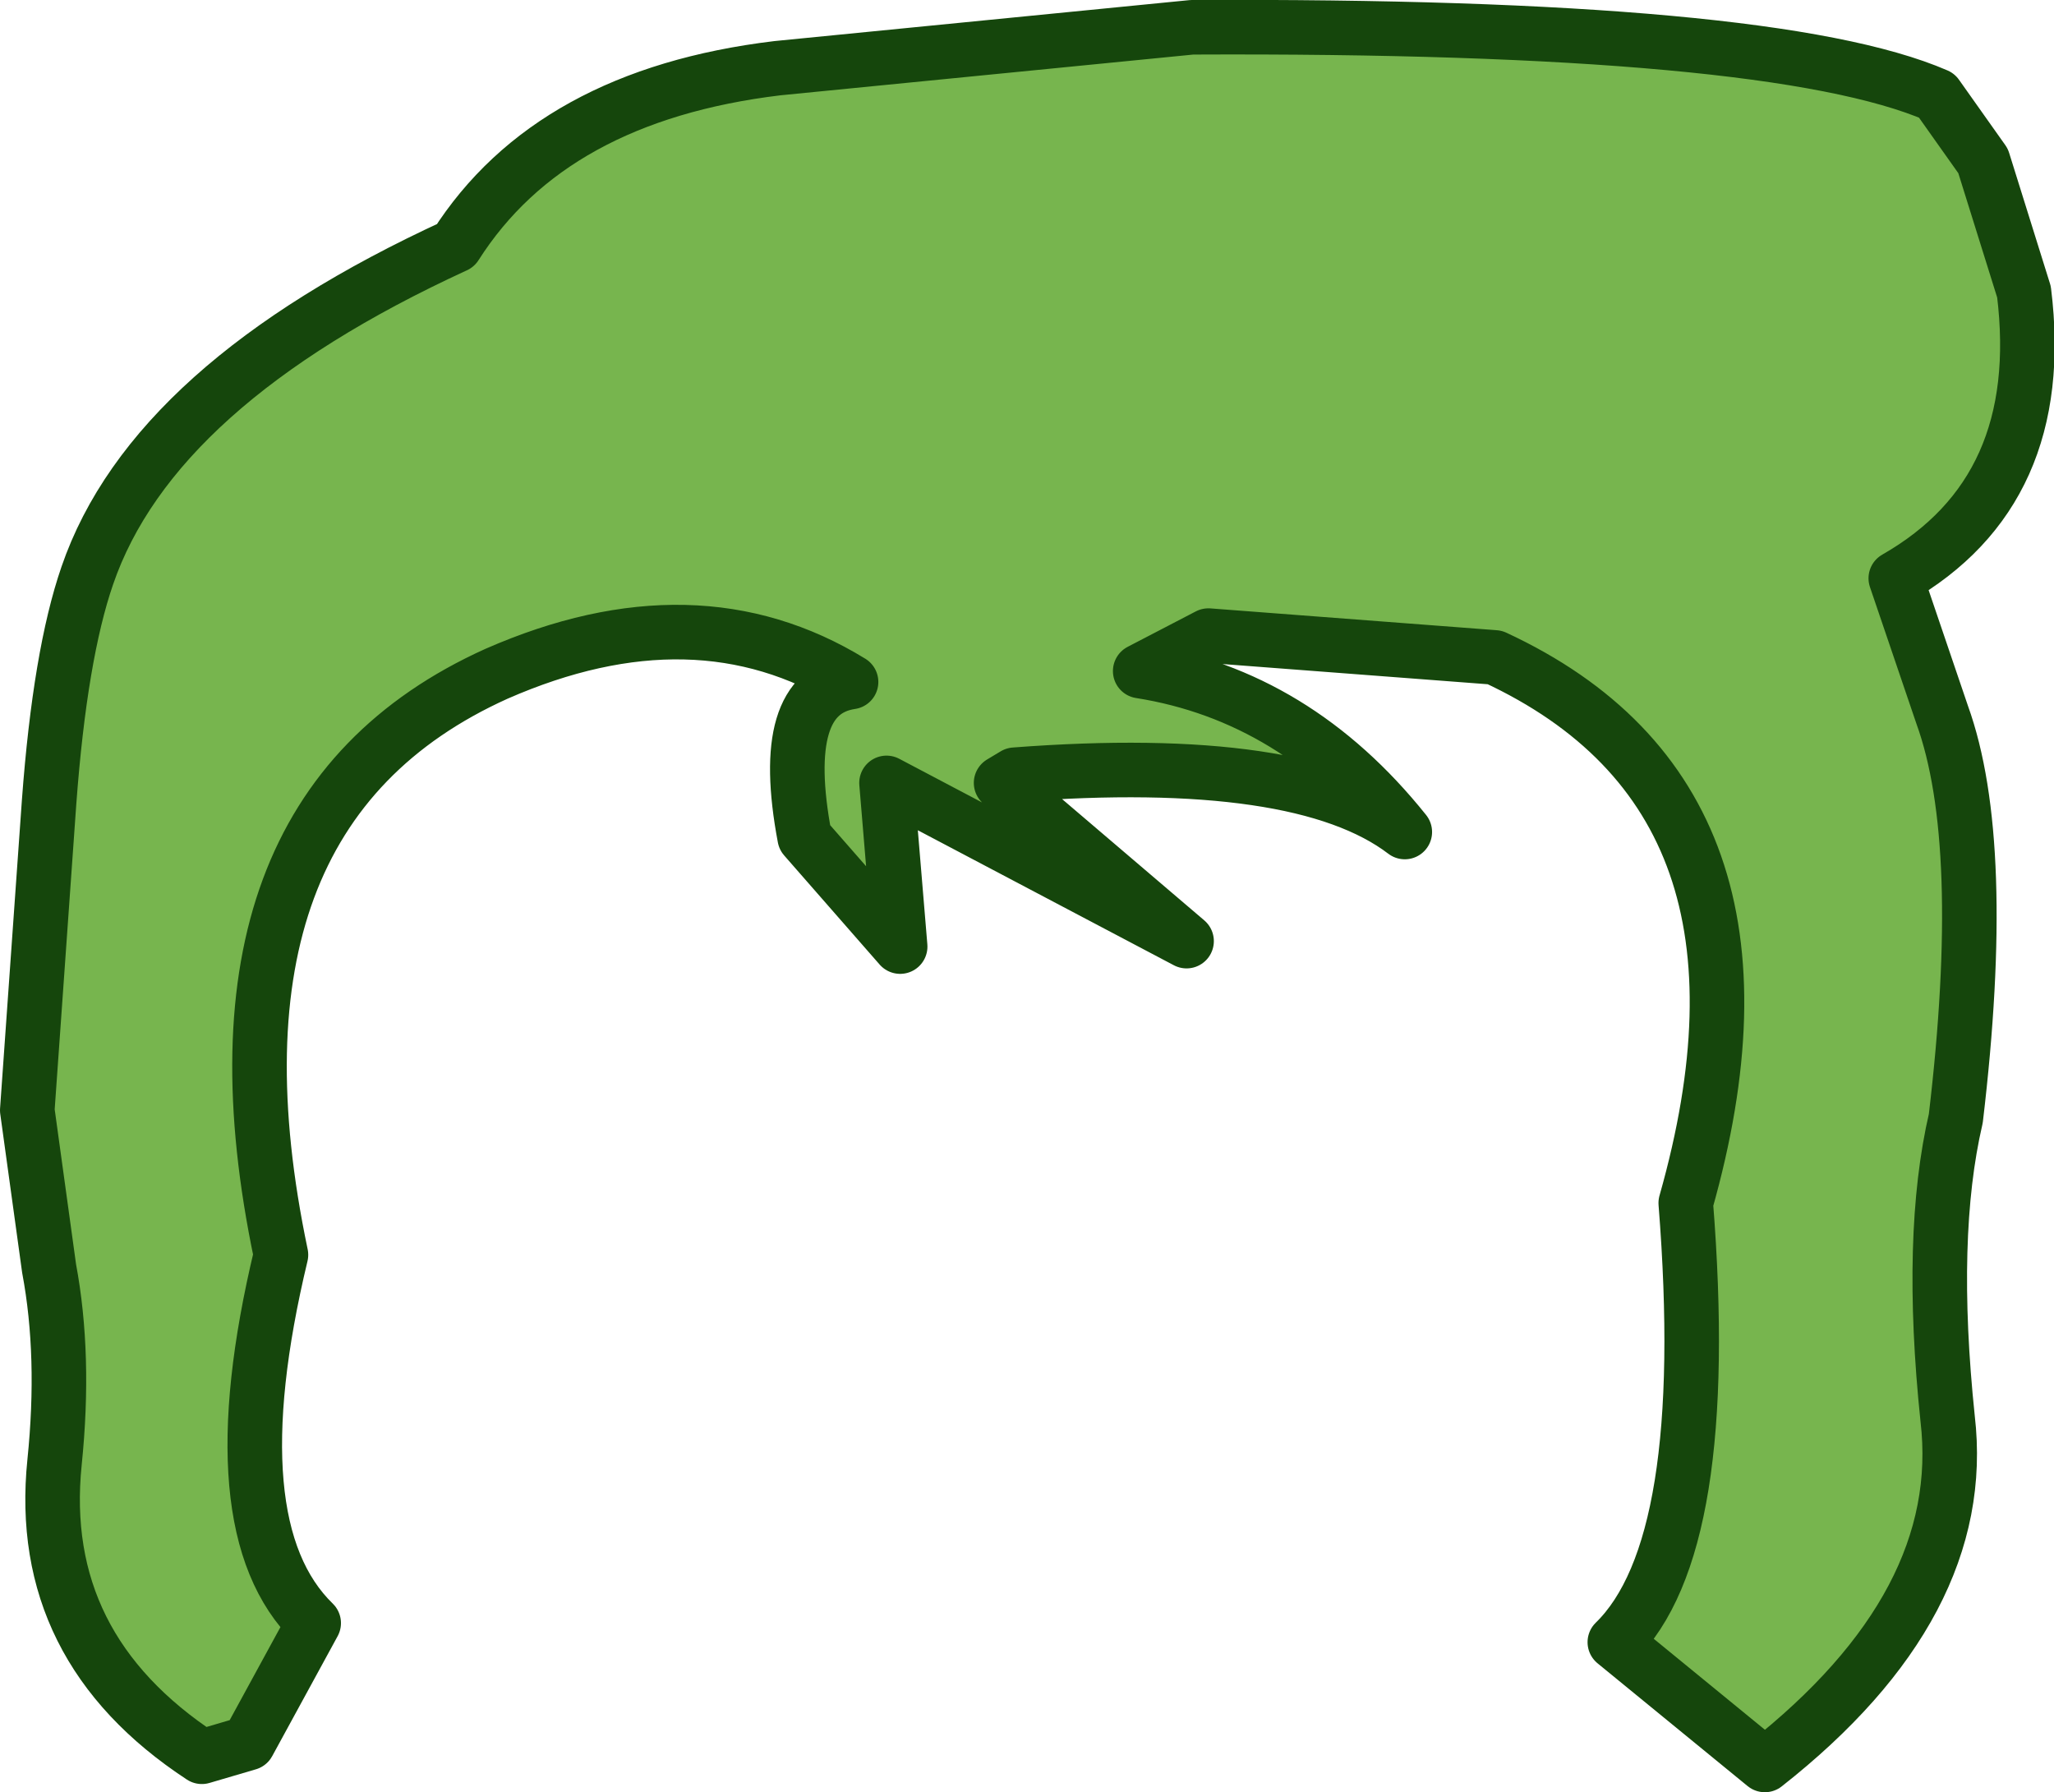
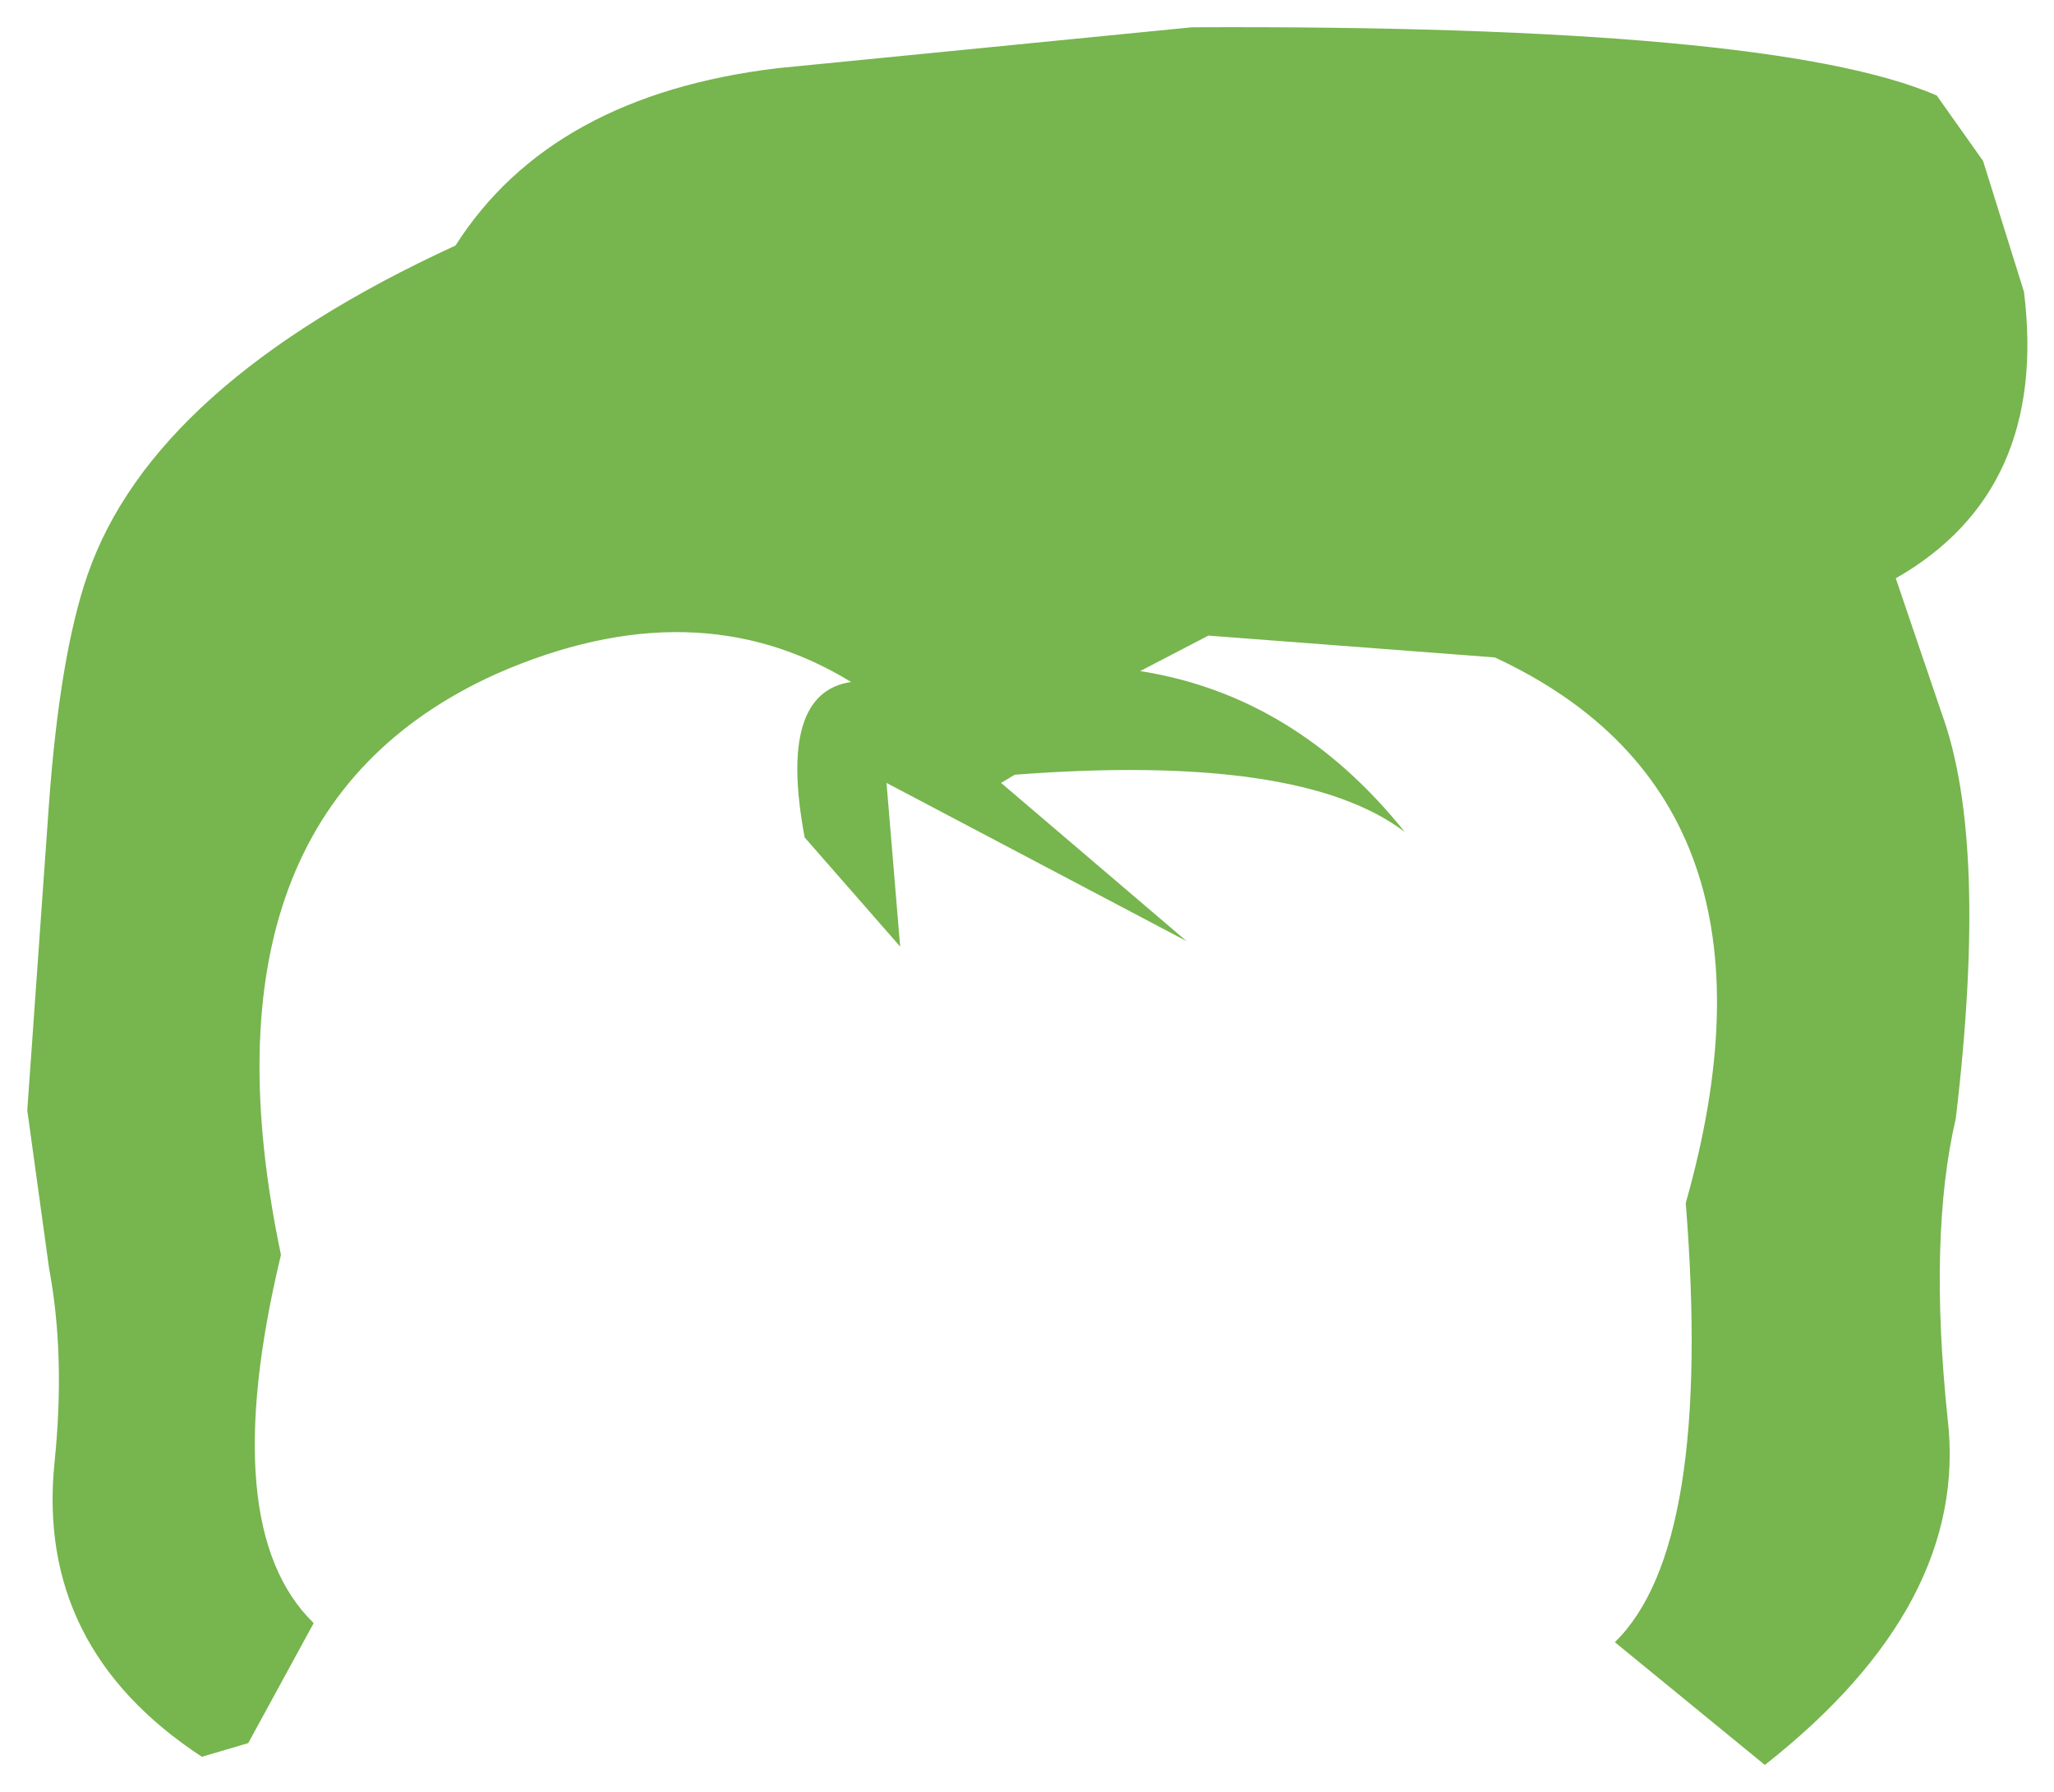
<svg xmlns="http://www.w3.org/2000/svg" height="32.85px" width="37.65px">
  <g transform="matrix(1.0, 0.0, 0.0, 1.0, 18.8, 16.5)">
    <path d="M-18.3 3.85 L-17.9 6.75 Q-17.6 8.35 -17.8 10.3 -18.15 13.7 -15.1 15.7 L-14.25 15.45 -13.05 13.25 Q-14.85 11.5 -13.65 6.5 -15.35 -1.6 -9.7 -4.15 -6.05 -5.75 -3.2 -4.0 -4.55 -3.8 -4.05 -1.15 L-2.3 0.85 -2.55 -2.15 2.95 0.75 -0.45 -2.15 -0.2 -2.3 Q5.05 -2.7 6.95 -1.25 4.95 -3.75 2.1 -4.2 L3.35 -4.85 8.6 -4.45 Q14.2 -1.85 12.1 5.55 12.6 11.85 10.8 13.6 L13.55 15.85 Q17.3 12.9 16.9 9.5 16.55 6.15 17.05 4.0 17.65 -1.05 16.8 -3.4 L15.95 -5.9 Q18.75 -7.5 18.3 -11.15 L17.55 -13.55 16.7 -14.75 Q13.7 -16.05 3.05 -16.0 L-4.55 -15.25 Q-8.7 -14.75 -10.45 -12.0 -16.0 -9.45 -17.2 -5.95 -17.7 -4.5 -17.9 -1.8 L-18.3 3.85" fill="#77b54e" fill-rule="evenodd" stroke="none" />
-     <path d="M-18.3 3.85 L-17.9 -1.8 Q-17.7 -4.5 -17.2 -5.95 -16.0 -9.45 -10.45 -12.0 -8.7 -14.75 -4.55 -15.25 L3.05 -16.0 Q13.7 -16.05 16.7 -14.75 L17.55 -13.55 18.3 -11.15 Q18.75 -7.5 15.95 -5.9 L16.8 -3.4 Q17.65 -1.05 17.05 4.0 16.55 6.15 16.9 9.5 17.3 12.9 13.55 15.85 L10.8 13.6 Q12.6 11.85 12.1 5.55 14.2 -1.85 8.6 -4.45 L3.35 -4.85 2.1 -4.2 Q4.95 -3.75 6.95 -1.25 5.05 -2.7 -0.2 -2.3 L-0.45 -2.15 2.95 0.75 -2.55 -2.15 -2.3 0.85 -4.05 -1.15 Q-4.55 -3.8 -3.2 -4.0 -6.05 -5.75 -9.7 -4.15 -15.35 -1.6 -13.65 6.5 -14.85 11.5 -13.05 13.25 L-14.25 15.45 -15.1 15.7 Q-18.15 13.7 -17.8 10.3 -17.6 8.35 -17.9 6.75 L-18.3 3.85 Z" fill="none" stroke="#15460c" stroke-linecap="round" stroke-linejoin="round" stroke-width="1.0" />
  </g>
</svg>